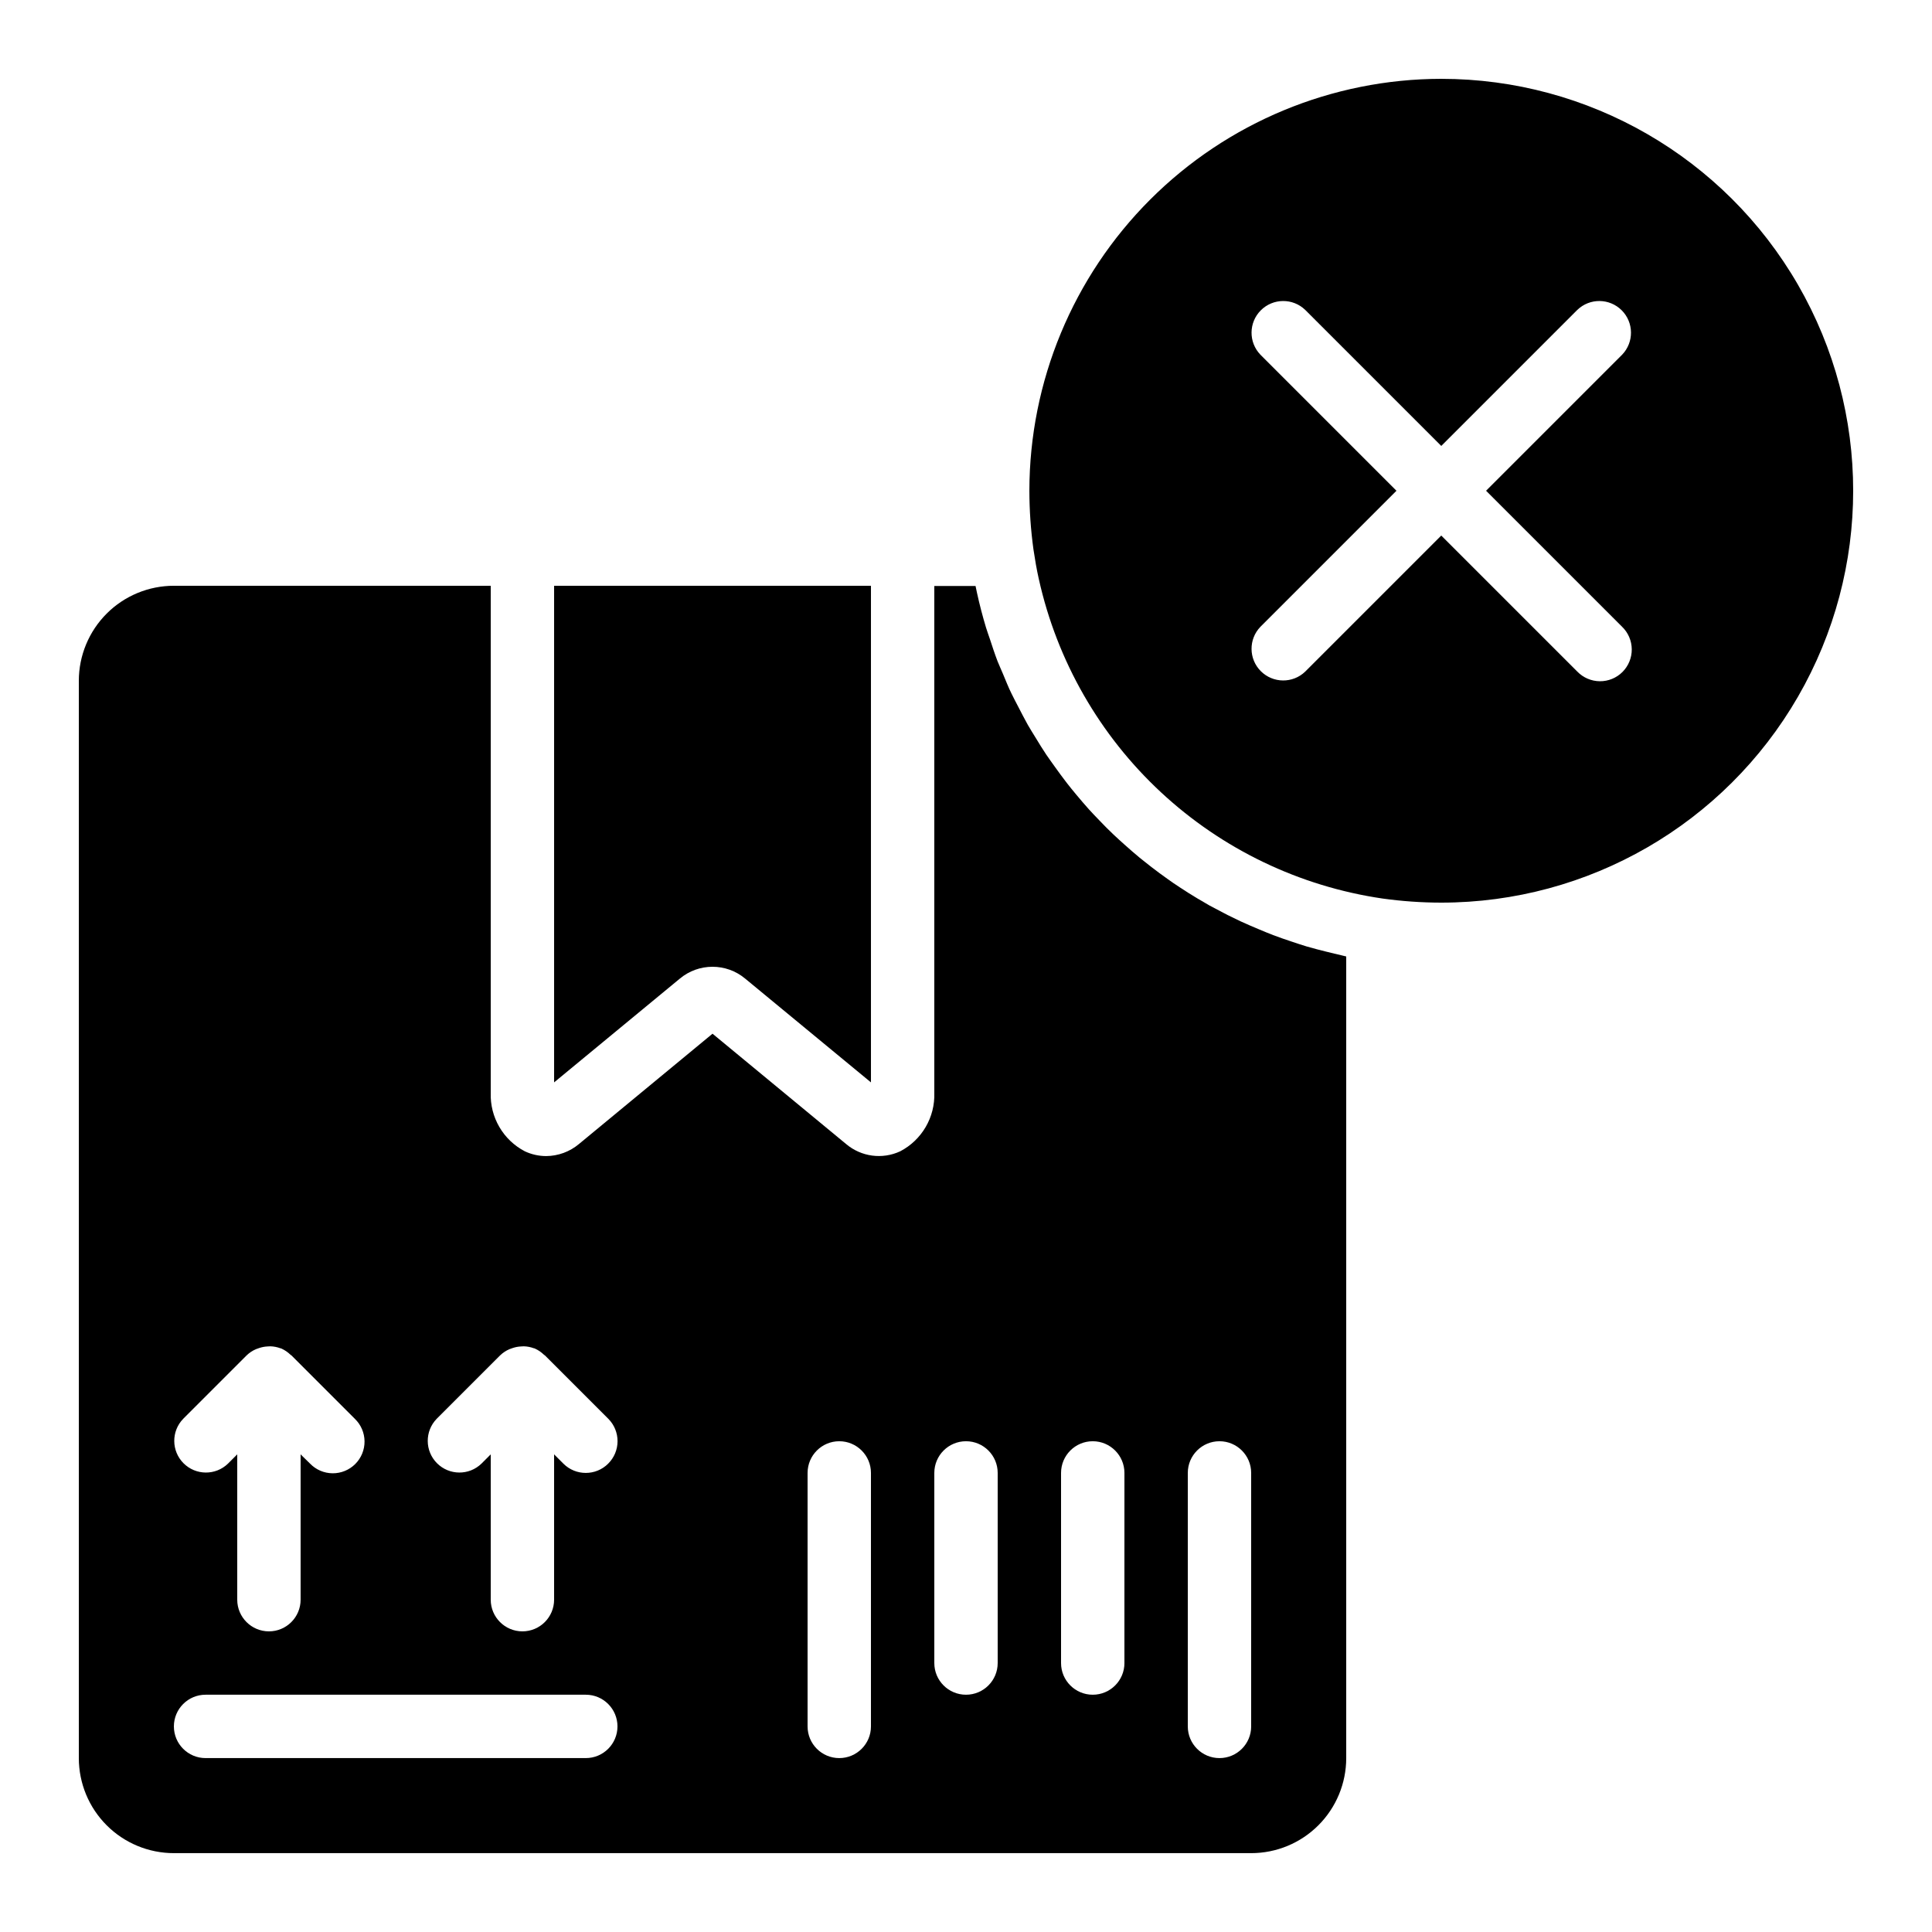
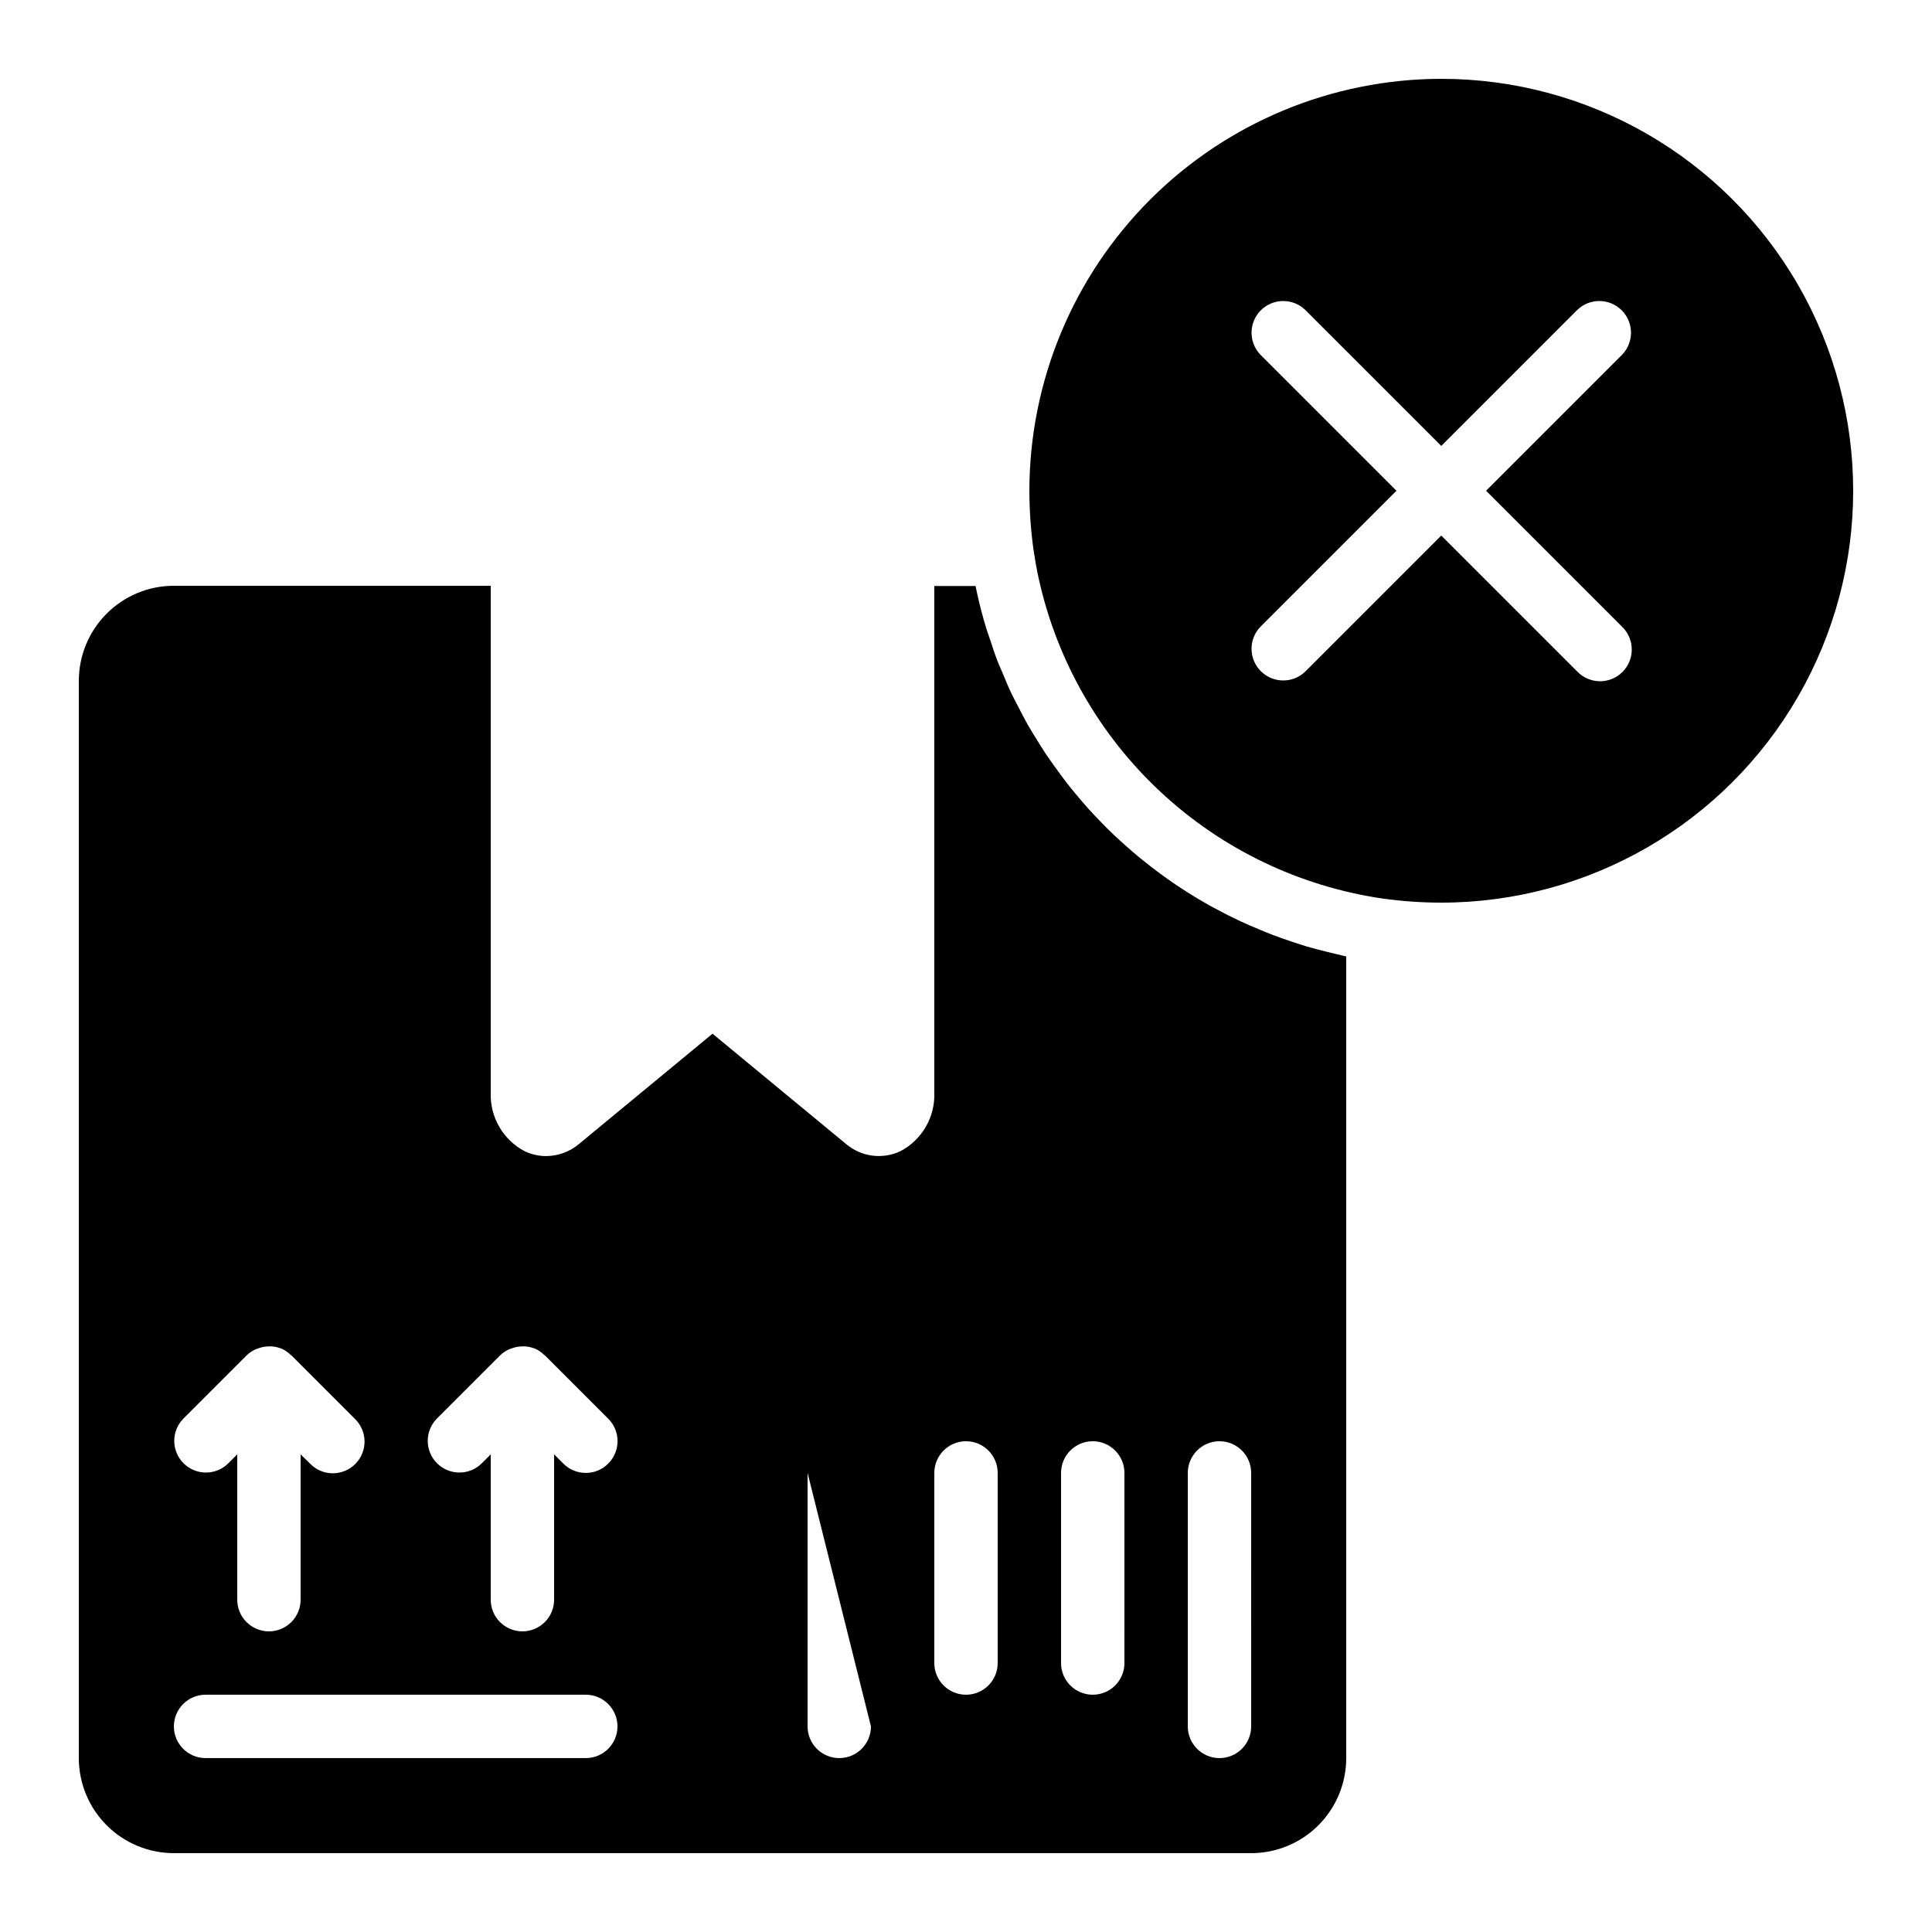
<svg xmlns="http://www.w3.org/2000/svg" fill="#000000" width="800px" height="800px" version="1.1" viewBox="144 144 512 512">
  <g>
-     <path d="m495.67 396.25c-1.805-0.453-3.602-0.906-5.383-1.426-1.234-0.371-2.453-0.781-3.668-1.184-1.754-0.586-3.512-1.176-5.231-1.832-1.199-0.461-2.383-0.957-3.57-1.453-1.68-0.695-3.359-1.418-5.039-2.191-1.168-0.555-2.316-1.133-3.469-1.68-1.613-0.84-3.207-1.68-4.785-2.519-1.121-0.637-2.238-1.293-3.359-1.965-1.535-0.922-3.047-1.871-4.535-2.863-1.121-0.723-2.195-1.461-3.234-2.215-1.445-1.016-2.863-2.074-4.266-3.156-1.051-0.84-2.082-1.621-3.106-2.461-1.352-1.117-2.672-2.266-3.973-3.434-1-0.891-1.988-1.781-2.957-2.703-1.258-1.199-2.519-2.434-3.688-3.688-0.934-0.965-1.863-1.93-2.769-2.922-1.168-1.293-2.285-2.621-3.402-3.953-0.84-1.031-1.73-2.059-2.519-3.113-1.074-1.379-2.09-2.789-3.106-4.199-0.781-1.102-1.586-2.184-2.336-3.301-0.984-1.461-1.898-2.965-2.812-4.469-0.695-1.141-1.418-2.258-2.082-3.426-0.883-1.562-1.68-3.164-2.519-4.769-0.598-1.168-1.227-2.309-1.789-3.492-0.84-1.68-1.527-3.461-2.266-5.215-0.469-1.133-0.992-2.242-1.438-3.359-0.746-1.941-1.395-3.938-2.047-5.93-0.328-1.008-0.715-1.98-1.016-3.008-0.914-3.023-1.715-6.102-2.402-9.238-0.133-0.598-0.262-1.199-0.379-1.797l-10.926 0.004v134.35c0.102 3.164-0.691 6.293-2.289 9.027s-3.93 4.965-6.738 6.43c-4.75 2.215-10.352 1.461-14.348-1.922l-35.402-29.238-35.402 29.238c-2.438 2.047-5.516 3.172-8.699 3.191-1.953-0.004-3.883-0.438-5.648-1.27-2.809-1.465-5.144-3.695-6.738-6.43-1.598-2.734-2.391-5.863-2.289-9.027v-134.41h-83.969c-6.68 0-13.09 2.652-17.812 7.375-4.723 4.727-7.379 11.133-7.379 17.812v285.49c0 6.684 2.656 13.09 7.379 17.812 4.723 4.727 11.133 7.379 17.812 7.379h285.49c6.68 0 13.086-2.652 17.812-7.379 4.723-4.723 7.379-11.129 7.379-17.812v-212.44c-0.438-0.082-0.84-0.219-1.285-0.312-1.234-0.27-2.535-0.605-3.805-0.914zm-303.13 123.76 16.793-16.793v-0.004c0.727-0.707 1.582-1.277 2.519-1.676 0.273-0.117 0.555-0.215 0.84-0.297 0.684-0.23 1.395-0.371 2.113-0.41 0.277 0 0.539-0.051 0.84-0.043 0.914 0.023 1.816 0.203 2.672 0.523 0.066 0 0.145 0 0.211 0.051v-0.004c0.914 0.41 1.75 0.977 2.469 1.68 0.074 0.066 0.176 0.094 0.25 0.168l16.793 16.793v0.004c1.621 1.562 2.547 3.711 2.566 5.965s-0.867 4.418-2.461 6.012c-1.594 1.59-3.758 2.477-6.012 2.457-2.25-0.02-4.402-0.941-5.965-2.562l-2.504-2.453v38.508c0 4.641-3.758 8.398-8.395 8.398s-8.398-3.758-8.398-8.398v-38.508l-2.461 2.461c-3.293 3.184-8.531 3.137-11.77-0.102-3.238-3.238-3.285-8.477-0.102-11.77zm106.7 89.902h-100.76c-4.641 0-8.398-3.758-8.398-8.395 0-4.637 3.758-8.398 8.398-8.398h100.76c4.637 0 8.395 3.762 8.395 8.398 0 4.637-3.758 8.395-8.395 8.395zm5.938-78.031h-0.004c-3.277 3.277-8.594 3.277-11.871 0l-2.461-2.461v38.508c0 4.641-3.758 8.398-8.398 8.398-4.637 0-8.395-3.758-8.395-8.398v-38.508l-2.461 2.461c-3.293 3.184-8.531 3.137-11.77-0.102-3.242-3.238-3.285-8.477-0.105-11.77l16.797-16.797c0.727-0.707 1.582-1.277 2.519-1.676 0.273-0.117 0.551-0.215 0.836-0.297 0.684-0.23 1.398-0.371 2.117-0.41 0.277 0 0.539-0.051 0.84-0.043 0.914 0.023 1.816 0.203 2.672 0.523 0.066 0 0.145 0 0.211 0.051l-0.004-0.004c0.918 0.41 1.754 0.977 2.469 1.68 0.074 0.066 0.176 0.094 0.25 0.168l16.797 16.797c1.57 1.578 2.449 3.719 2.441 5.949-0.008 2.227-0.902 4.359-2.484 5.93zm69.633 69.637c0 4.637-3.762 8.395-8.398 8.395-4.637 0-8.395-3.758-8.395-8.395v-67.176c0-4.637 3.758-8.398 8.395-8.398 4.637 0 8.398 3.762 8.398 8.398zm33.586-16.793c0 4.637-3.758 8.395-8.395 8.395-4.641 0-8.398-3.758-8.398-8.395v-50.383c0-4.637 3.758-8.398 8.398-8.398 4.637 0 8.395 3.762 8.395 8.398zm33.586 0h0.004c0 4.637-3.762 8.395-8.398 8.395-4.637 0-8.398-3.758-8.398-8.395v-50.383c0-4.637 3.762-8.398 8.398-8.398 4.637 0 8.398 3.762 8.398 8.398zm33.586 16.793h0.004c0 4.637-3.758 8.395-8.398 8.395-4.637 0-8.395-3.758-8.395-8.395v-67.176c0-4.637 3.758-8.398 8.395-8.398 4.641 0 8.398 3.762 8.398 8.398z" />
-     <path d="m341.5 403.36 33.312 27.484v-131.6h-83.969v131.6l33.301-27.484c5.019-4.207 12.336-4.207 17.355 0z" />
+     <path d="m495.67 396.25c-1.805-0.453-3.602-0.906-5.383-1.426-1.234-0.371-2.453-0.781-3.668-1.184-1.754-0.586-3.512-1.176-5.231-1.832-1.199-0.461-2.383-0.957-3.57-1.453-1.68-0.695-3.359-1.418-5.039-2.191-1.168-0.555-2.316-1.133-3.469-1.68-1.613-0.84-3.207-1.68-4.785-2.519-1.121-0.637-2.238-1.293-3.359-1.965-1.535-0.922-3.047-1.871-4.535-2.863-1.121-0.723-2.195-1.461-3.234-2.215-1.445-1.016-2.863-2.074-4.266-3.156-1.051-0.84-2.082-1.621-3.106-2.461-1.352-1.117-2.672-2.266-3.973-3.434-1-0.891-1.988-1.781-2.957-2.703-1.258-1.199-2.519-2.434-3.688-3.688-0.934-0.965-1.863-1.93-2.769-2.922-1.168-1.293-2.285-2.621-3.402-3.953-0.84-1.031-1.73-2.059-2.519-3.113-1.074-1.379-2.09-2.789-3.106-4.199-0.781-1.102-1.586-2.184-2.336-3.301-0.984-1.461-1.898-2.965-2.812-4.469-0.695-1.141-1.418-2.258-2.082-3.426-0.883-1.562-1.68-3.164-2.519-4.769-0.598-1.168-1.227-2.309-1.789-3.492-0.84-1.68-1.527-3.461-2.266-5.215-0.469-1.133-0.992-2.242-1.438-3.359-0.746-1.941-1.395-3.938-2.047-5.93-0.328-1.008-0.715-1.98-1.016-3.008-0.914-3.023-1.715-6.102-2.402-9.238-0.133-0.598-0.262-1.199-0.379-1.797l-10.926 0.004v134.35c0.102 3.164-0.691 6.293-2.289 9.027s-3.93 4.965-6.738 6.43c-4.75 2.215-10.352 1.461-14.348-1.922l-35.402-29.238-35.402 29.238c-2.438 2.047-5.516 3.172-8.699 3.191-1.953-0.004-3.883-0.438-5.648-1.27-2.809-1.465-5.144-3.695-6.738-6.43-1.598-2.734-2.391-5.863-2.289-9.027v-134.41h-83.969c-6.68 0-13.09 2.652-17.812 7.375-4.723 4.727-7.379 11.133-7.379 17.812v285.49c0 6.684 2.656 13.09 7.379 17.812 4.723 4.727 11.133 7.379 17.812 7.379h285.49c6.68 0 13.086-2.652 17.812-7.379 4.723-4.723 7.379-11.129 7.379-17.812v-212.44c-0.438-0.082-0.84-0.219-1.285-0.312-1.234-0.27-2.535-0.605-3.805-0.914zm-303.13 123.76 16.793-16.793v-0.004c0.727-0.707 1.582-1.277 2.519-1.676 0.273-0.117 0.555-0.215 0.84-0.297 0.684-0.23 1.395-0.371 2.113-0.41 0.277 0 0.539-0.051 0.84-0.043 0.914 0.023 1.816 0.203 2.672 0.523 0.066 0 0.145 0 0.211 0.051v-0.004c0.914 0.41 1.75 0.977 2.469 1.68 0.074 0.066 0.176 0.094 0.25 0.168l16.793 16.793v0.004c1.621 1.562 2.547 3.711 2.566 5.965s-0.867 4.418-2.461 6.012c-1.594 1.59-3.758 2.477-6.012 2.457-2.25-0.02-4.402-0.941-5.965-2.562l-2.504-2.453v38.508c0 4.641-3.758 8.398-8.395 8.398s-8.398-3.758-8.398-8.398v-38.508l-2.461 2.461c-3.293 3.184-8.531 3.137-11.77-0.102-3.238-3.238-3.285-8.477-0.102-11.77zm106.7 89.902h-100.76c-4.641 0-8.398-3.758-8.398-8.395 0-4.637 3.758-8.398 8.398-8.398h100.76c4.637 0 8.395 3.762 8.395 8.398 0 4.637-3.758 8.395-8.395 8.395zm5.938-78.031h-0.004c-3.277 3.277-8.594 3.277-11.871 0l-2.461-2.461v38.508c0 4.641-3.758 8.398-8.398 8.398-4.637 0-8.395-3.758-8.395-8.398v-38.508l-2.461 2.461c-3.293 3.184-8.531 3.137-11.77-0.102-3.242-3.238-3.285-8.477-0.105-11.77l16.797-16.797c0.727-0.707 1.582-1.277 2.519-1.676 0.273-0.117 0.551-0.215 0.836-0.297 0.684-0.23 1.398-0.371 2.117-0.41 0.277 0 0.539-0.051 0.84-0.043 0.914 0.023 1.816 0.203 2.672 0.523 0.066 0 0.145 0 0.211 0.051l-0.004-0.004c0.918 0.41 1.754 0.977 2.469 1.68 0.074 0.066 0.176 0.094 0.25 0.168l16.797 16.797c1.57 1.578 2.449 3.719 2.441 5.949-0.008 2.227-0.902 4.359-2.484 5.93zm69.633 69.637c0 4.637-3.762 8.395-8.398 8.395-4.637 0-8.395-3.758-8.395-8.395v-67.176zm33.586-16.793c0 4.637-3.758 8.395-8.395 8.395-4.641 0-8.398-3.758-8.398-8.395v-50.383c0-4.637 3.758-8.398 8.398-8.398 4.637 0 8.395 3.762 8.395 8.398zm33.586 0h0.004c0 4.637-3.762 8.395-8.398 8.395-4.637 0-8.398-3.758-8.398-8.395v-50.383c0-4.637 3.762-8.398 8.398-8.398 4.637 0 8.398 3.762 8.398 8.398zm33.586 16.793h0.004c0 4.637-3.758 8.395-8.398 8.395-4.637 0-8.395-3.758-8.395-8.395v-67.176c0-4.637 3.758-8.398 8.395-8.398 4.641 0 8.398 3.762 8.398 8.398z" />
    <path d="m525.95 164.89c-28.938 0.035-56.684 11.547-77.148 32.008-20.465 20.465-31.977 48.211-32.008 77.152 0.008 5.203 0.371 10.398 1.082 15.551 0.402 2.68 0.84 5.273 1.426 7.883h0.004c4.816 21.668 16.102 41.363 32.359 56.477 16.258 15.113 36.723 24.93 58.684 28.156 5.172 0.719 10.383 1.086 15.602 1.09 39 0 75.035-20.805 94.535-54.578s19.5-75.383 0-109.16c-19.5-33.773-55.535-54.578-94.535-54.578zm47.922 145.21c1.621 1.566 2.543 3.715 2.562 5.965 0.02 2.254-0.867 4.418-2.457 6.012-1.594 1.594-3.758 2.481-6.012 2.461-2.25-0.02-4.402-0.945-5.965-2.562l-36.051-36.051-36.047 36.047v0.004c-3.293 3.18-8.531 3.133-11.77-0.105-3.238-3.238-3.285-8.477-0.102-11.77l36.047-36.047-36.047-36.047c-3.184-3.297-3.137-8.535 0.102-11.773 3.238-3.238 8.477-3.285 11.77-0.102l36.047 36.047 36.047-36.047h0.004c3.293-3.184 8.531-3.137 11.77 0.102 3.238 3.238 3.285 8.477 0.102 11.773l-36.047 36.047z" />
  </g>
</svg>